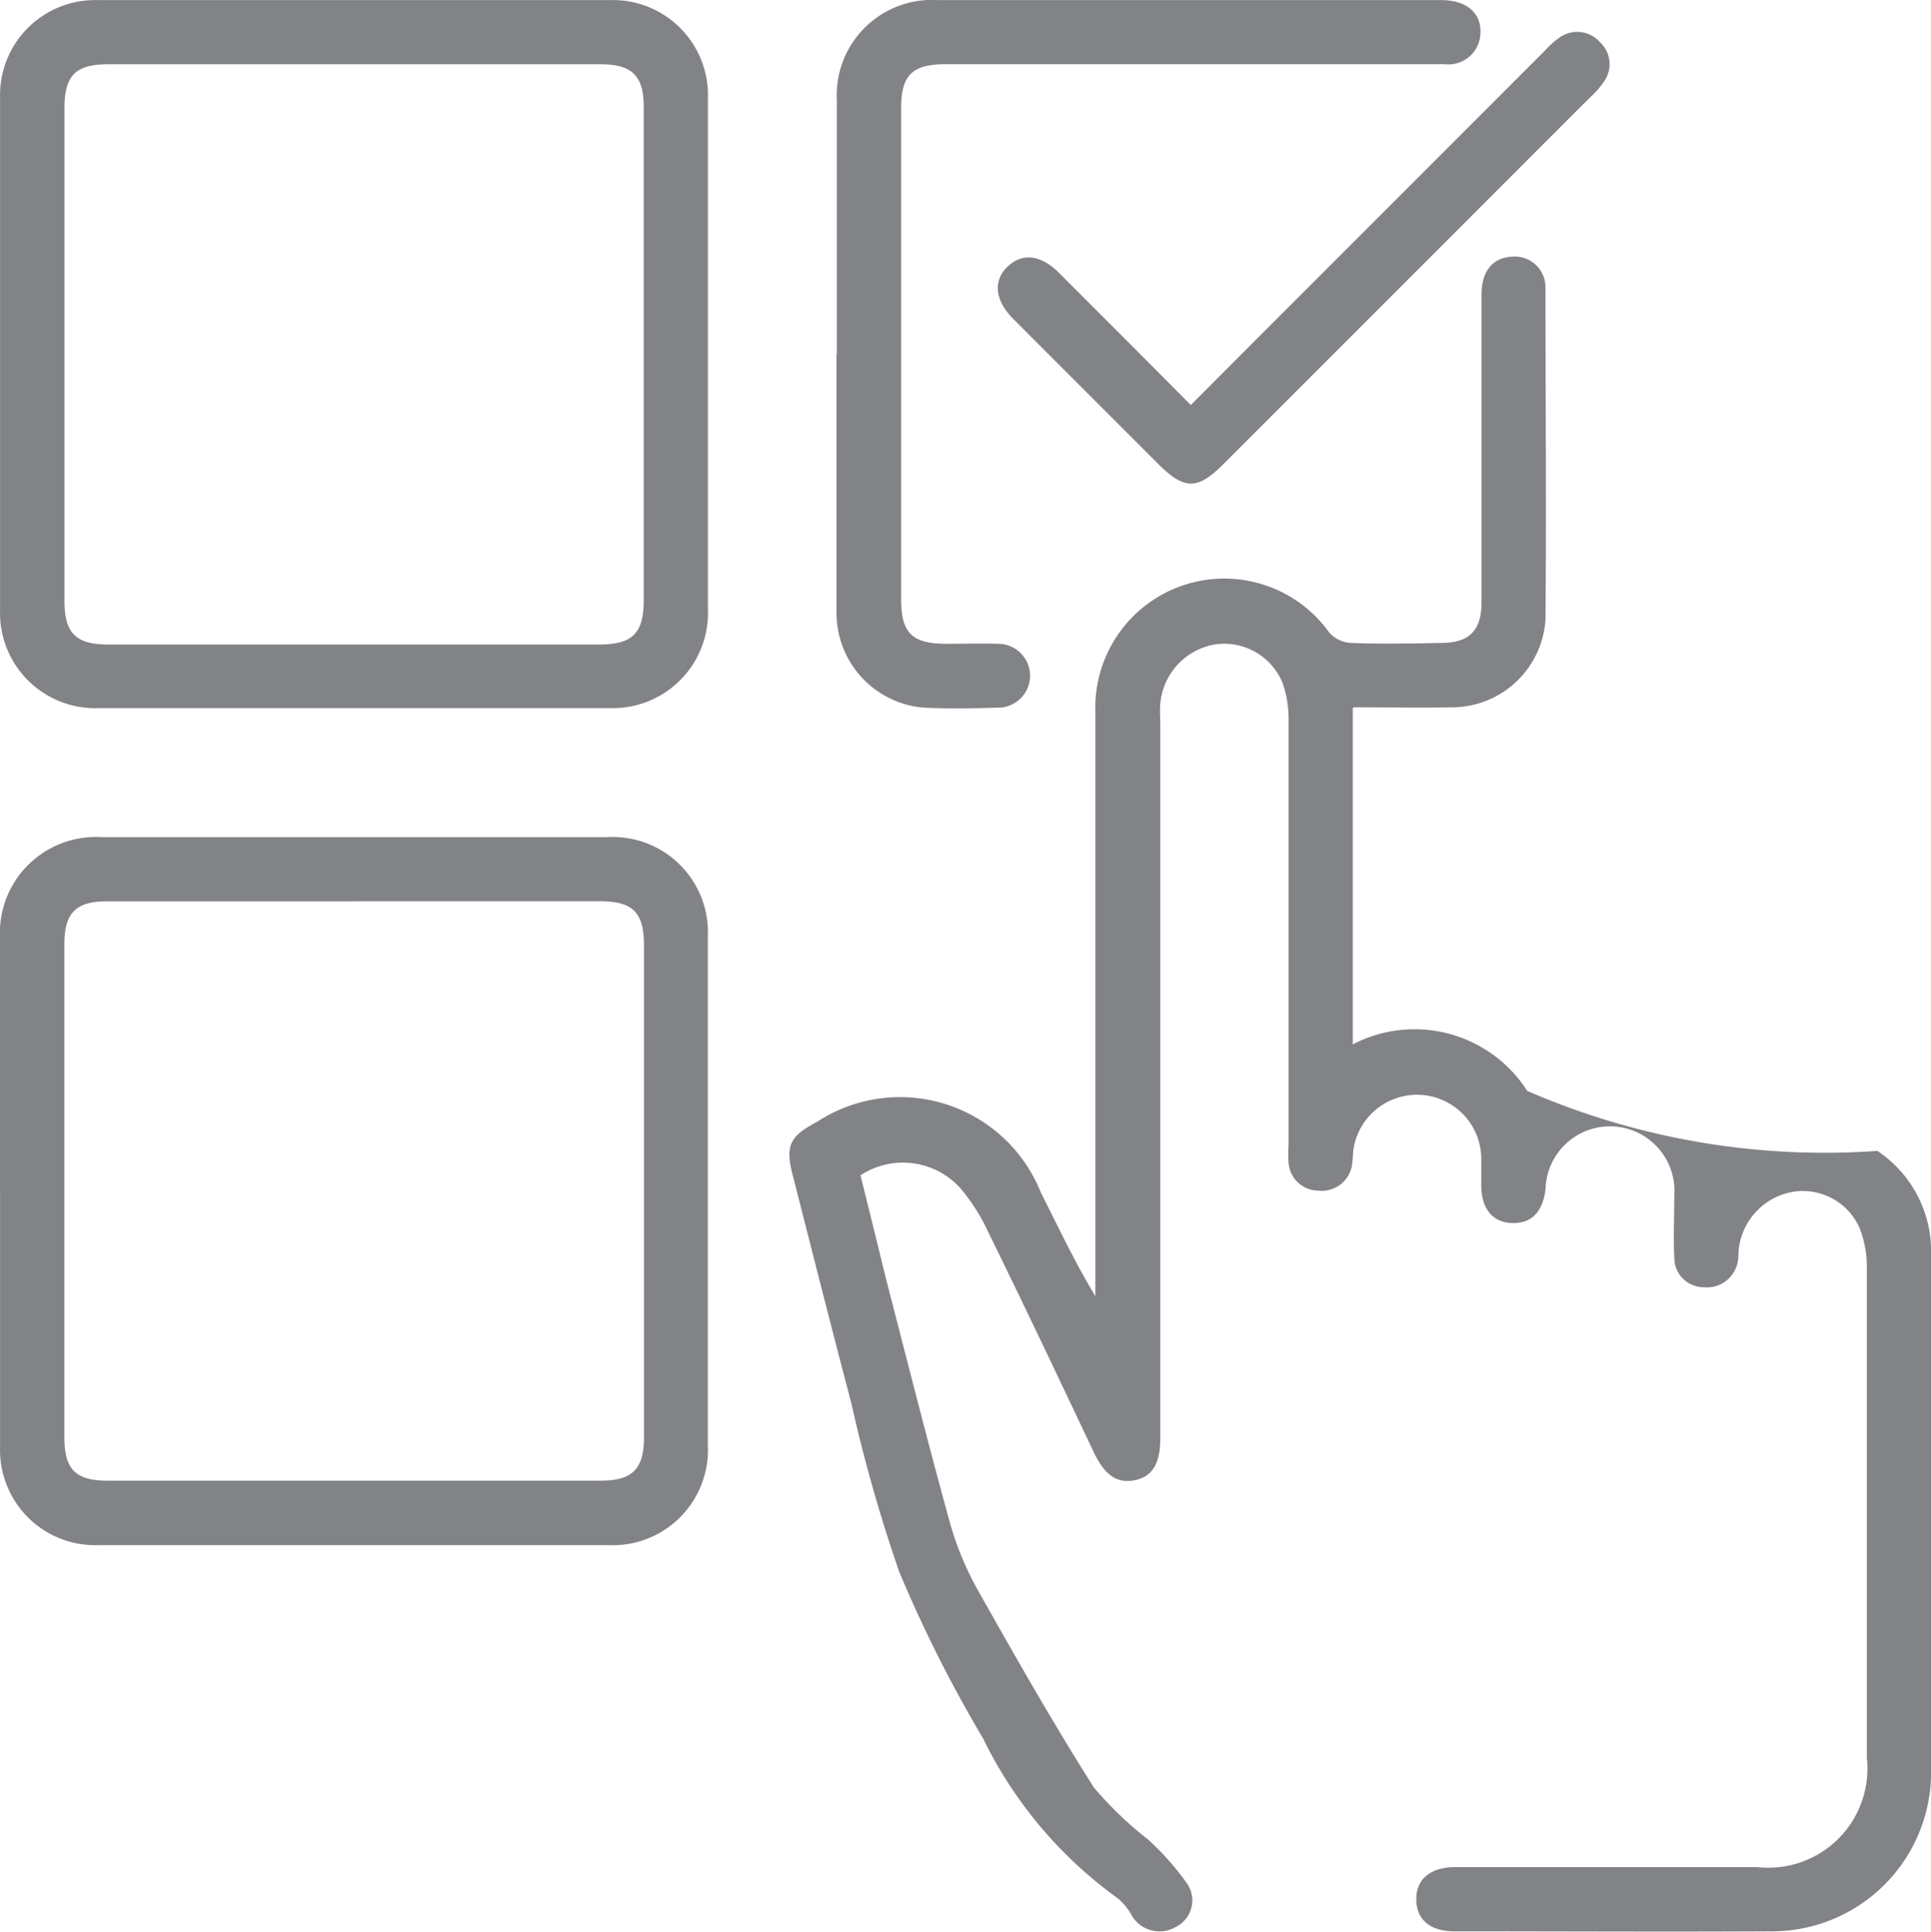
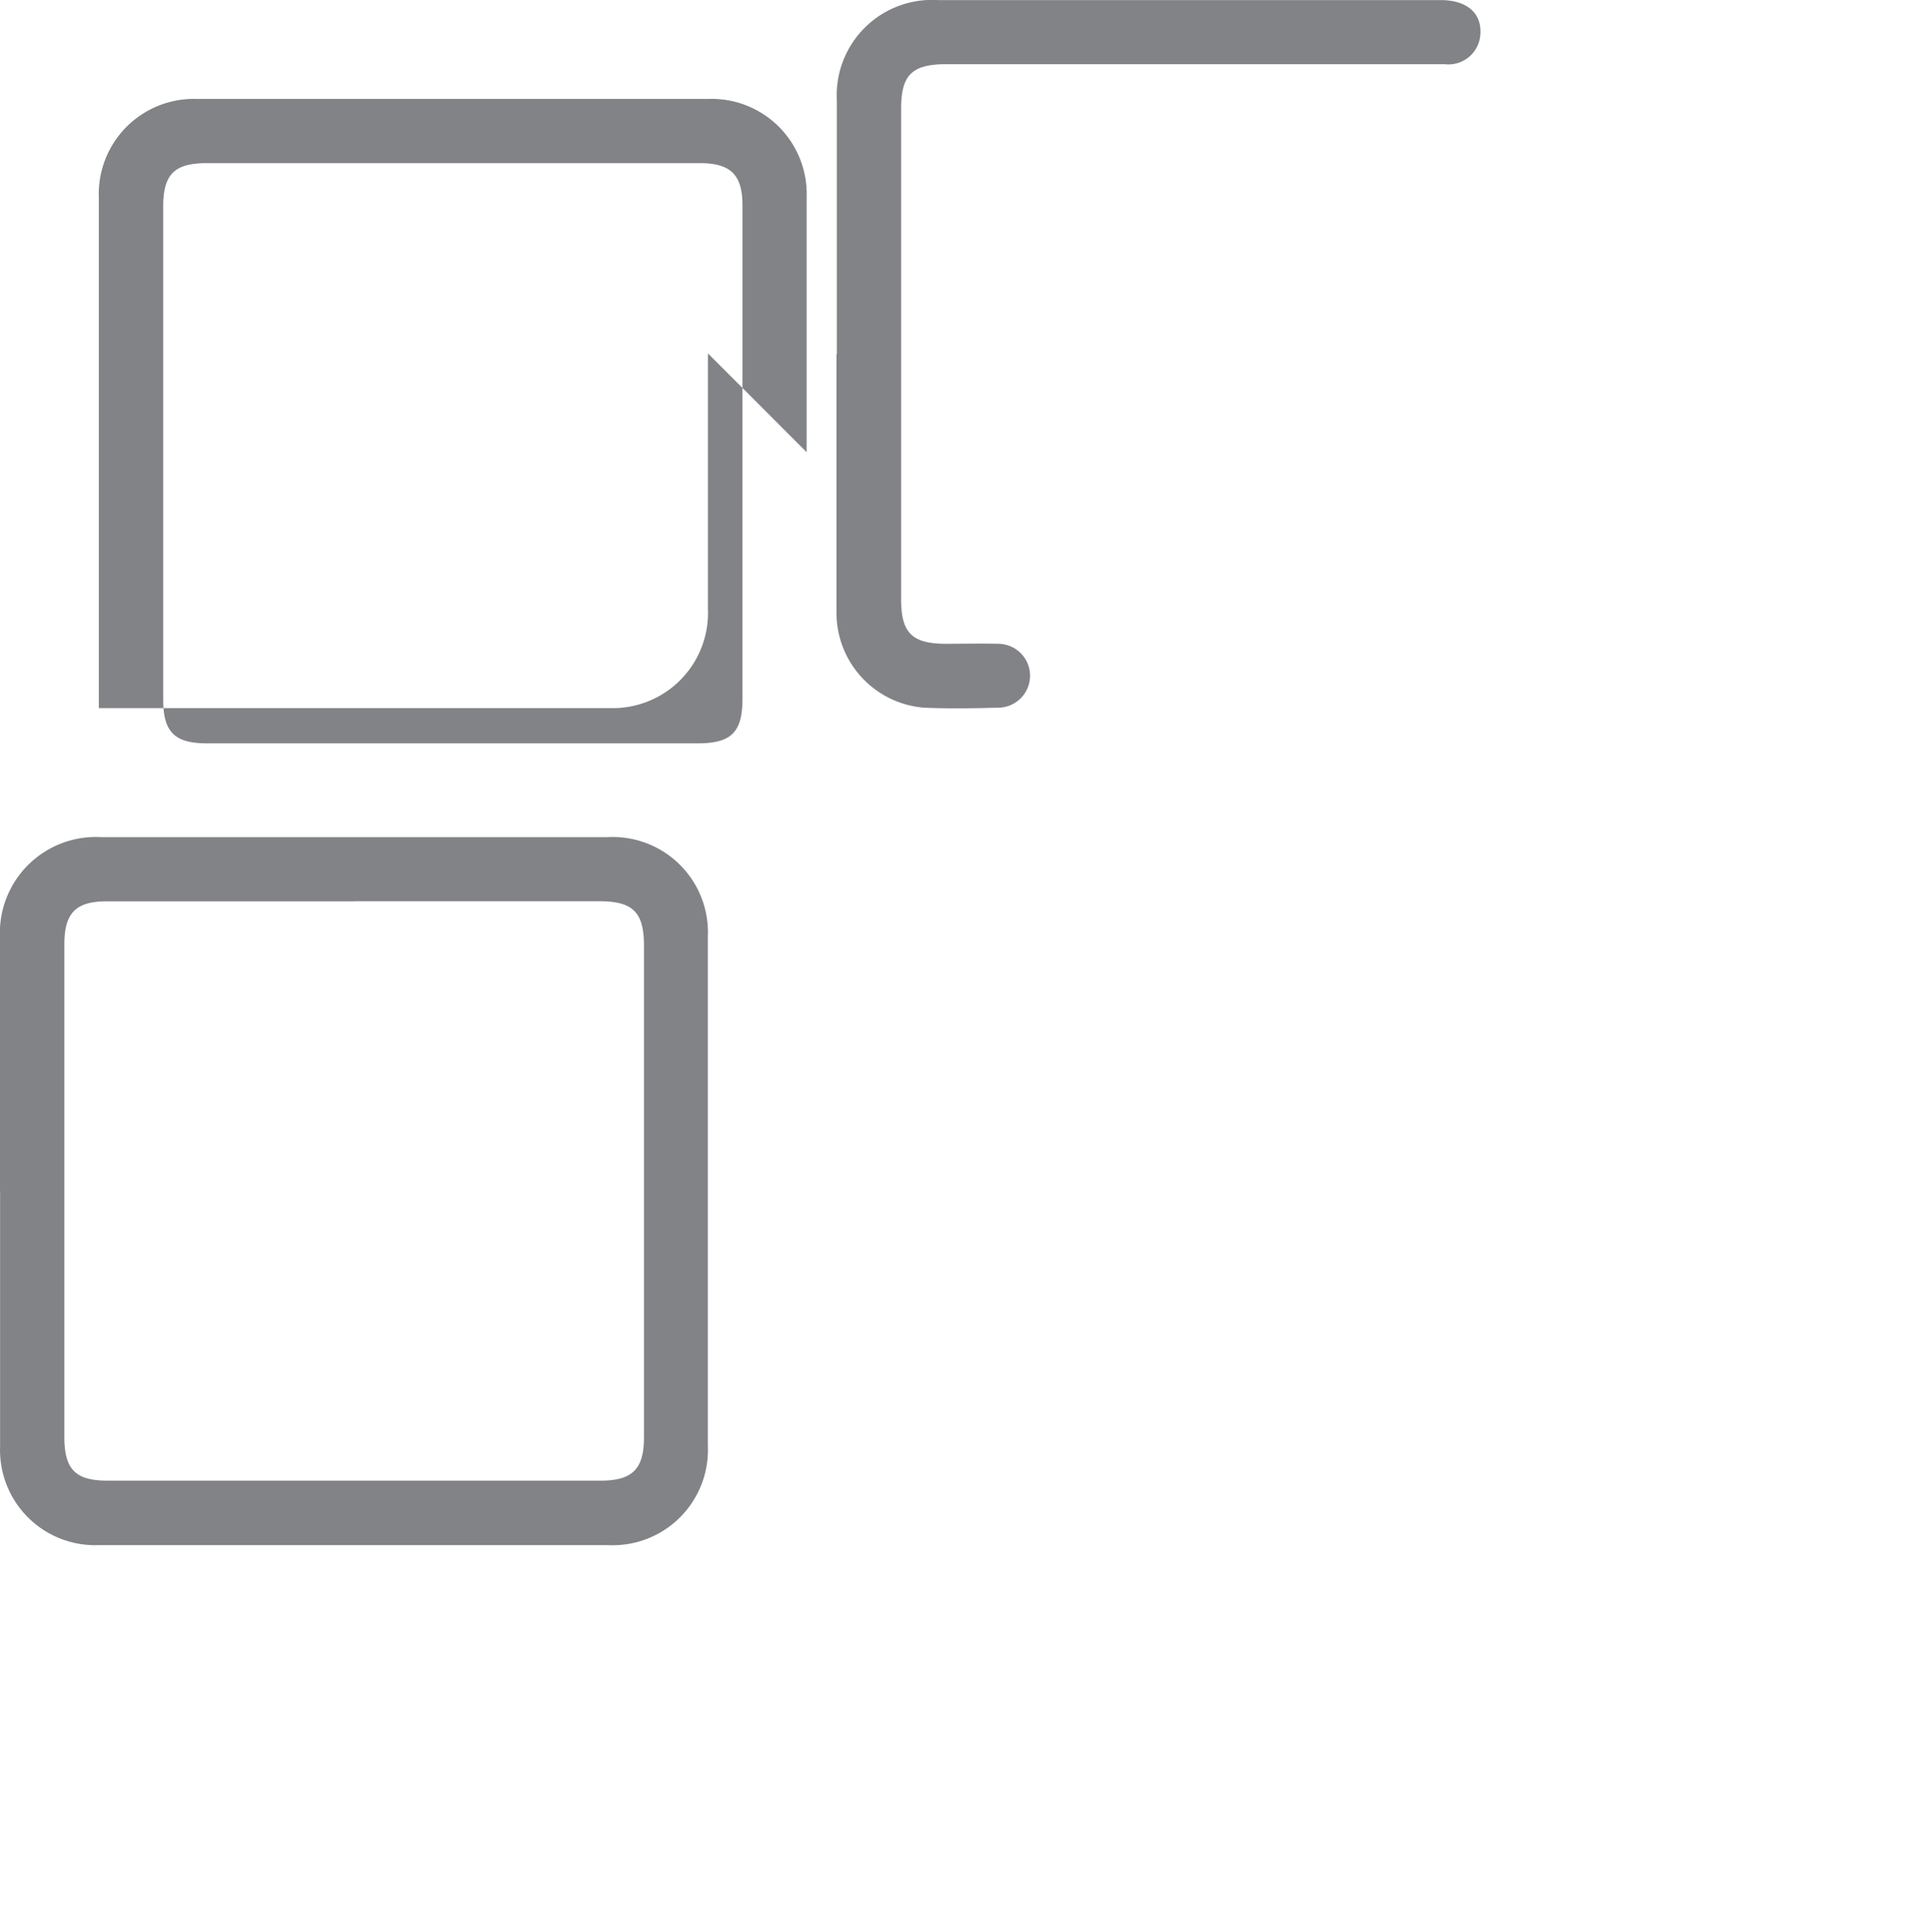
<svg xmlns="http://www.w3.org/2000/svg" width="22.138" height="22.146" viewBox="0 0 22.138 22.146">
  <g id="Group_4" data-name="Group 4" transform="translate(-624.76 -167.457)">
-     <path id="Path_29" data-name="Path 29" d="M590.1,152.773v3.855a1.534,1.534,0,0,1,2,.533,8.547,8.547,0,0,0,4.014.688,1.382,1.382,0,0,1,.616,1.177q0,2.986,0,5.974a1.825,1.825,0,0,1-1.8,1.795c-1.222.007-2.444,0-3.667,0-.276,0-.432-.134-.435-.364s.157-.372.45-.372q1.73,0,3.459,0a1.136,1.136,0,0,0,1.256-1.256q0-2.814,0-5.628a1.2,1.2,0,0,0-.084-.445.713.713,0,0,0-.73-.417.754.754,0,0,0-.649.628c-.01.053-.006.108-.014.161a.359.359,0,0,1-.392.31.338.338,0,0,1-.338-.341c-.012-.238,0-.477,0-.715a.739.739,0,1,0-1.476-.072c-.03.265-.163.4-.385.392s-.348-.162-.352-.424c0-.108,0-.216,0-.323a.737.737,0,0,0-1.469-.071,1.39,1.39,0,0,1-.014.16.351.351,0,0,1-.389.286.343.343,0,0,1-.337-.319,1.425,1.425,0,0,1,0-.207q0-2.433,0-4.867a1.247,1.247,0,0,0-.069-.426.723.723,0,0,0-.759-.444.755.755,0,0,0-.643.685c-.007.076,0,.154,0,.231v8.188c0,.29-.092.439-.293.479s-.341-.054-.468-.318c-.4-.844-.8-1.69-1.214-2.532a2.218,2.218,0,0,0-.262-.43.886.886,0,0,0-1.2-.215c.1.4.2.809.3,1.215.24.927.474,1.857.729,2.78a3.534,3.534,0,0,0,.329.782c.425.754.853,1.508,1.317,2.239a4.16,4.16,0,0,0,.625.6,3.15,3.15,0,0,1,.45.511.341.341,0,0,1-.142.493.369.369,0,0,1-.5-.139.685.685,0,0,0-.158-.193,4.9,4.9,0,0,1-1.544-1.832,15.357,15.357,0,0,1-.961-1.909,17.754,17.754,0,0,1-.552-1.943c-.229-.867-.448-1.737-.67-2.606-.087-.335-.036-.446.277-.61a1.739,1.739,0,0,1,2.569.812c.2.393.386.794.624,1.185v-6.7a1.479,1.479,0,0,1,2.682-.906.364.364,0,0,0,.243.118c.345.013.691.007,1.037,0,.324,0,.464-.14.465-.464,0-1.177,0-2.353,0-3.529,0-.266.125-.42.342-.434a.352.352,0,0,1,.391.359c0,1.268.012,2.537,0,3.806a1.076,1.076,0,0,1-1.052,1c-.376.006-.751,0-1.145,0" transform="translate(50.169 22.801)" fill="#818386" />
-     <path id="Path_30" data-name="Path 30" d="M582.707,148.707c0,.976,0,1.952,0,2.928a1.092,1.092,0,0,1-1.127,1.138q-2.928,0-5.856,0a1.091,1.091,0,0,1-1.132-1.133q0-2.928,0-5.857a1.09,1.09,0,0,1,1.115-1.126q2.94,0,5.879,0a1.09,1.09,0,0,1,1.121,1.121c0,.976,0,1.952,0,2.929m-.736.008q0-1.419,0-2.837c0-.352-.135-.485-.491-.485q-2.824,0-5.65,0c-.372,0-.5.128-.5.5v5.651c0,.369.13.5.5.5h5.627c.386,0,.513-.126.514-.508q0-1.407,0-2.814" transform="translate(50.169 22.801)" fill="#818386" />
+     <path id="Path_30" data-name="Path 30" d="M582.707,148.707c0,.976,0,1.952,0,2.928a1.092,1.092,0,0,1-1.127,1.138q-2.928,0-5.856,0q0-2.928,0-5.857a1.09,1.09,0,0,1,1.115-1.126q2.94,0,5.879,0a1.09,1.09,0,0,1,1.121,1.121c0,.976,0,1.952,0,2.929m-.736.008q0-1.419,0-2.837c0-.352-.135-.485-.491-.485q-2.824,0-5.65,0c-.372,0-.5.128-.5.5v5.651c0,.369.13.5.5.5h5.627c.386,0,.513-.126.514-.508q0-1.407,0-2.814" transform="translate(50.169 22.801)" fill="#818386" />
    <path id="Path_31" data-name="Path 31" d="M574.591,158.311q0-1.454,0-2.906a1.1,1.1,0,0,1,1.158-1.153h5.81a1.092,1.092,0,0,1,1.147,1.14q0,2.918,0,5.835a1.092,1.092,0,0,1-1.146,1.141q-2.916,0-5.833,0a1.091,1.091,0,0,1-1.135-1.129q0-1.464,0-2.928m4.058-3.323q-1.418,0-2.836,0c-.353,0-.485.134-.485.491q0,2.824,0,5.65c0,.372.128.5.495.5h5.65c.367,0,.5-.131.5-.5q0-2.814,0-5.628c0-.387-.124-.513-.508-.514q-1.405,0-2.813,0" transform="translate(50.169 22.801)" fill="#818386" />
    <path id="Path_32" data-name="Path 32" d="M584.185,148.715q0-1.453,0-2.906a1.093,1.093,0,0,1,1.159-1.152h5.764c.31,0,.482.159.453.414a.367.367,0,0,1-.407.321c-.761,0-1.522,0-2.283,0q-1.717,0-3.435,0c-.388,0-.514.124-.514.507q0,2.814,0,5.628c0,.384.125.508.512.509.2,0,.4-.005.6,0a.366.366,0,0,1,0,.732c-.284.008-.569.013-.853,0a1.09,1.09,0,0,1-1-1.079c0-.992,0-1.983,0-2.975" transform="translate(50.169 22.801)" fill="#818386" />
-     <path id="Path_33" data-name="Path 33" d="M588.242,149.3c.425-.426.825-.828,1.227-1.229l2.834-2.835a.98.98,0,0,1,.171-.152.347.347,0,0,1,.461.057.342.342,0,0,1,.05.443,1.028,1.028,0,0,1-.166.19l-4.2,4.2c-.3.3-.448.3-.75,0q-.831-.83-1.661-1.662c-.212-.212-.235-.438-.065-.6s.381-.134.586.069c.5.5,1,1,1.515,1.519" transform="translate(50.169 22.801)" fill="#818386" />
  </g>
</svg>